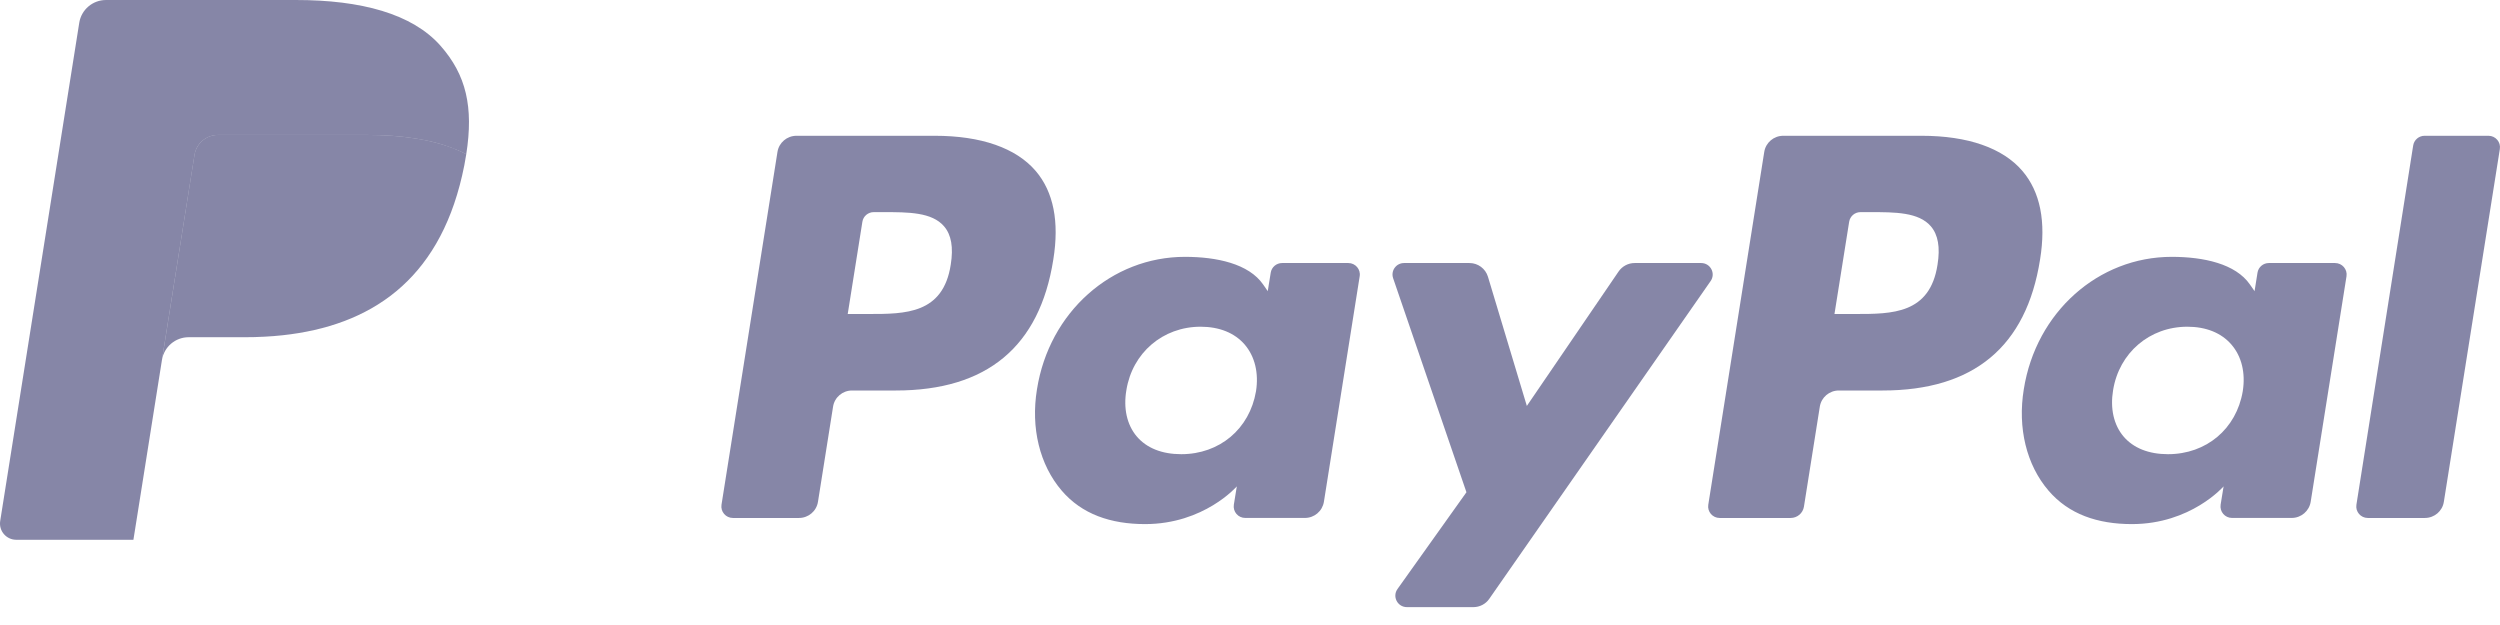
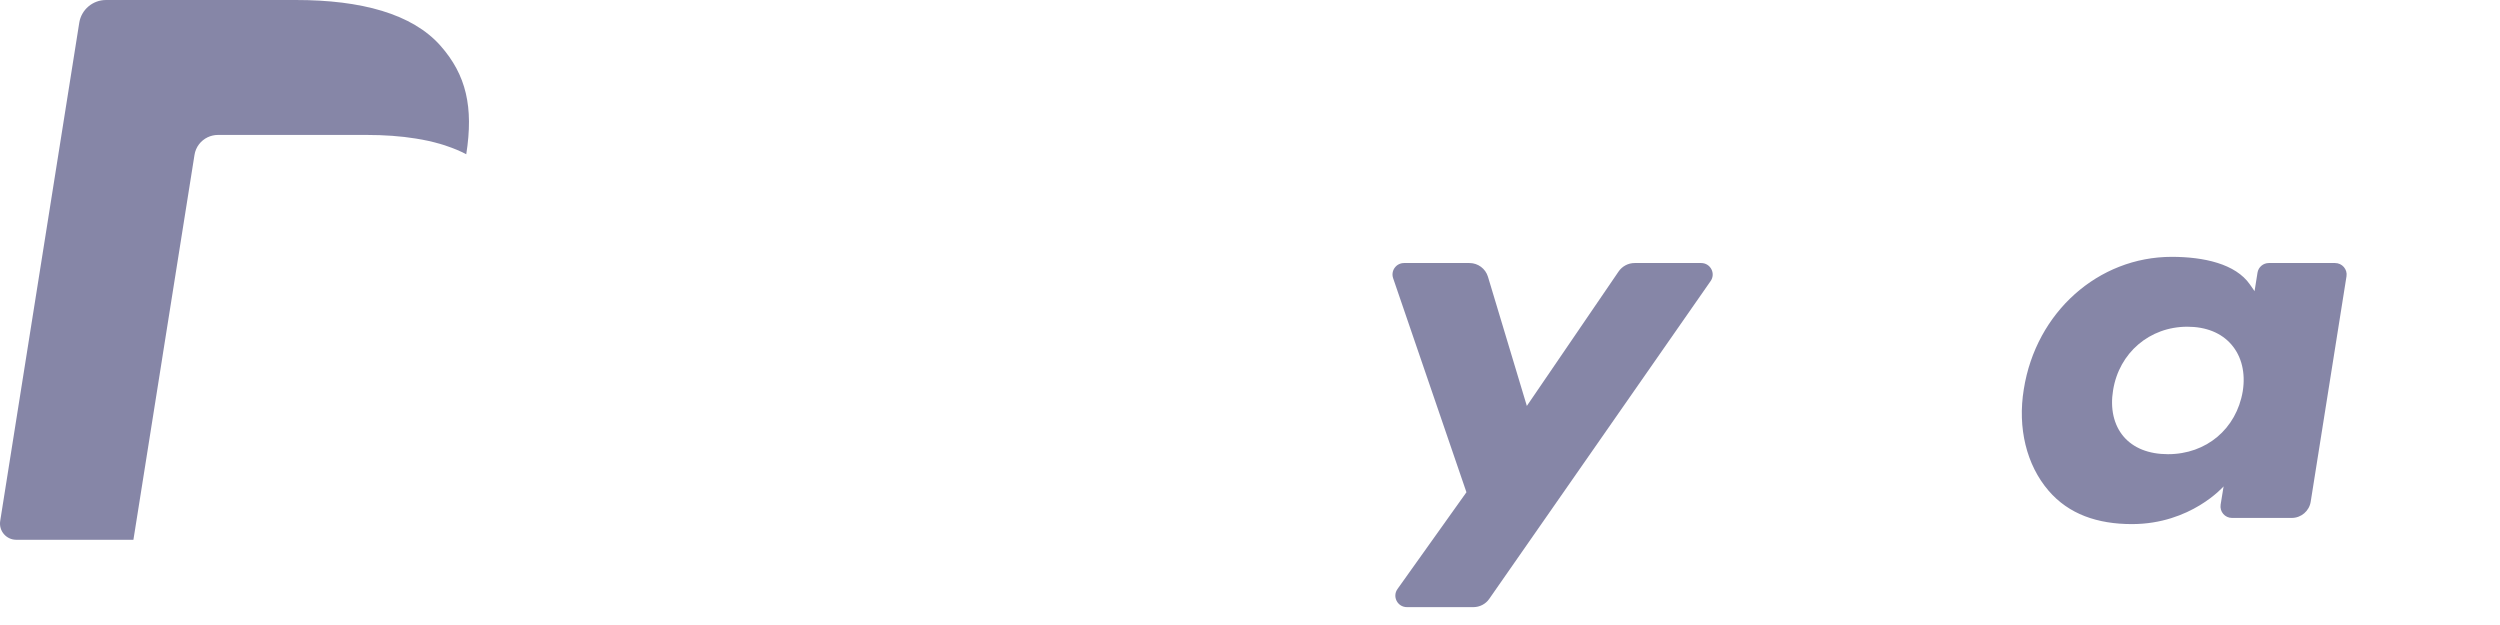
<svg xmlns="http://www.w3.org/2000/svg" width="80" height="20" viewBox="0 0 80 20" fill="none">
-   <path d="M64.716 5.469C64.087 4.734 62.972 4.345 61.491 4.345H57.063C56.761 4.345 56.503 4.564 56.456 4.861L54.665 16.151C54.629 16.374 54.803 16.575 55.029 16.575H57.301C57.512 16.575 57.693 16.422 57.726 16.213L58.234 13.013C58.281 12.715 58.539 12.496 58.841 12.496H60.242C63.158 12.496 64.841 11.093 65.281 8.311C65.48 7.095 65.288 6.138 64.716 5.469ZM62.001 8.468C61.759 10.048 60.546 10.048 59.371 10.048H58.703L59.173 7.098C59.201 6.919 59.354 6.788 59.537 6.788H59.843C60.642 6.788 61.397 6.788 61.787 7.241C62.019 7.512 62.09 7.913 62.001 8.468Z" fill="#0E0E51" fill-opacity="0.5" />
  <path d="M74.722 8.417H72.604C72.422 8.417 72.267 8.548 72.24 8.727L72.146 9.317L71.997 9.103C71.538 8.44 70.516 8.219 69.494 8.219C67.152 8.219 65.151 9.984 64.761 12.459C64.56 13.694 64.846 14.875 65.551 15.698C66.198 16.455 67.121 16.771 68.221 16.771C70.108 16.771 71.155 15.564 71.155 15.564L71.06 16.149C71.025 16.374 71.198 16.574 71.425 16.574H73.334C73.636 16.574 73.894 16.355 73.942 16.057L75.088 8.841C75.123 8.619 74.95 8.417 74.722 8.417ZM71.768 12.521C71.564 13.726 70.602 14.534 69.375 14.534C68.761 14.534 68.268 14.338 67.952 13.966C67.639 13.596 67.521 13.07 67.619 12.485C67.811 11.29 68.787 10.455 69.995 10.455C70.597 10.455 71.086 10.654 71.408 11.029C71.734 11.408 71.861 11.937 71.768 12.521Z" fill="#0E0E51" fill-opacity="0.5" />
-   <path d="M79.632 4.345H77.586C77.405 4.345 77.25 4.477 77.222 4.655L75.405 16.152C75.37 16.374 75.543 16.575 75.769 16.575H77.595C77.899 16.575 78.157 16.357 78.203 16.059L79.995 4.769C80.031 4.546 79.857 4.345 79.632 4.345Z" fill="#0E0E51" fill-opacity="0.5" />
-   <path d="M33.141 5.469C32.511 4.734 31.395 4.345 29.914 4.345H25.487C25.184 4.345 24.926 4.564 24.879 4.861L23.088 16.151C23.053 16.374 23.226 16.575 23.453 16.575H25.567C25.87 16.575 26.128 16.356 26.175 16.058L26.658 13.013C26.704 12.715 26.962 12.496 27.265 12.496H28.666C31.582 12.496 33.266 11.093 33.705 8.311C33.903 7.095 33.713 6.138 33.141 5.469ZM30.424 8.468C30.182 10.048 28.968 10.048 27.795 10.048H27.127L27.596 7.098C27.623 6.919 27.779 6.788 27.96 6.788H28.266C29.065 6.788 29.819 6.788 30.209 7.241C30.442 7.512 30.513 7.913 30.424 8.468Z" fill="#0E0E51" fill-opacity="0.5" />
-   <path d="M43.147 8.417H41.027C40.846 8.417 40.69 8.548 40.663 8.727L40.568 9.317L40.42 9.103C39.961 8.44 38.938 8.219 37.917 8.219C35.574 8.219 33.573 9.984 33.183 12.459C32.981 13.694 33.269 14.875 33.973 15.698C34.619 16.455 35.544 16.771 36.643 16.771C38.531 16.771 39.578 15.564 39.578 15.564L39.483 16.149C39.447 16.374 39.621 16.574 39.847 16.574H41.757C42.06 16.574 42.317 16.355 42.365 16.057L43.51 8.841C43.547 8.619 43.373 8.417 43.147 8.417ZM40.192 12.521C39.987 13.726 39.026 14.534 37.8 14.534C37.184 14.534 36.692 14.338 36.376 13.966C36.063 13.596 35.944 13.07 36.044 12.485C36.235 11.29 37.212 10.455 38.419 10.455C39.021 10.455 39.511 10.654 39.833 11.029C40.156 11.408 40.284 11.937 40.192 12.521Z" fill="#0E0E51" fill-opacity="0.5" />
  <path d="M54.437 8.417H52.307C52.104 8.417 51.913 8.518 51.797 8.685L48.859 12.99L47.614 8.854C47.535 8.595 47.295 8.417 47.023 8.417H44.93C44.675 8.417 44.499 8.665 44.58 8.903L46.926 15.752L44.72 18.848C44.546 19.092 44.721 19.428 45.021 19.428H47.149C47.35 19.428 47.54 19.33 47.654 19.166L54.74 8.994C54.91 8.75 54.735 8.417 54.437 8.417Z" fill="#0E0E51" fill-opacity="0.5" />
  <path d="M5.182 11.521L5.211 11.334L6.224 4.956C6.263 4.704 6.426 4.497 6.646 4.392C6.746 4.345 6.857 4.318 6.974 4.318H11.733C12.297 4.318 12.823 4.355 13.303 4.433C13.441 4.454 13.574 4.48 13.704 4.508C13.834 4.537 13.96 4.569 14.082 4.604C14.129 4.618 14.174 4.632 14.219 4.646C14.233 4.651 14.248 4.655 14.261 4.66C14.27 4.663 14.277 4.666 14.285 4.669C14.511 4.744 14.723 4.832 14.918 4.935C14.918 4.935 14.919 4.935 14.92 4.936C15.158 3.425 14.918 2.396 14.097 1.465C13.191 0.439 11.557 0 9.465 0H3.393C2.966 0 2.602 0.309 2.536 0.73L0.006 16.673C-0.043 16.989 0.201 17.273 0.521 17.273H4.269L4.374 16.615L5.182 11.521Z" fill="#0E0E51" fill-opacity="0.5" />
-   <path d="M14.918 4.935C14.723 4.832 14.512 4.744 14.286 4.668C14.278 4.666 14.27 4.662 14.262 4.66C14.248 4.655 14.234 4.651 14.22 4.646C14.175 4.632 14.129 4.618 14.083 4.604C13.96 4.569 13.834 4.537 13.705 4.508C13.575 4.479 13.441 4.454 13.304 4.433C12.824 4.355 12.298 4.318 11.734 4.318H6.974C6.857 4.318 6.746 4.345 6.646 4.392C6.427 4.497 6.264 4.703 6.224 4.956L5.212 11.334L5.183 11.52C5.249 11.1 5.61 10.791 6.038 10.791H7.819C8.038 10.791 8.254 10.786 8.466 10.774C8.659 10.764 8.85 10.749 9.037 10.729C11.853 10.425 14.013 8.984 14.787 5.622C14.812 5.513 14.836 5.403 14.858 5.29C14.881 5.169 14.902 5.051 14.92 4.936C14.919 4.936 14.919 4.935 14.918 4.935Z" fill="#0E0E51" fill-opacity="0.5" />
</svg>